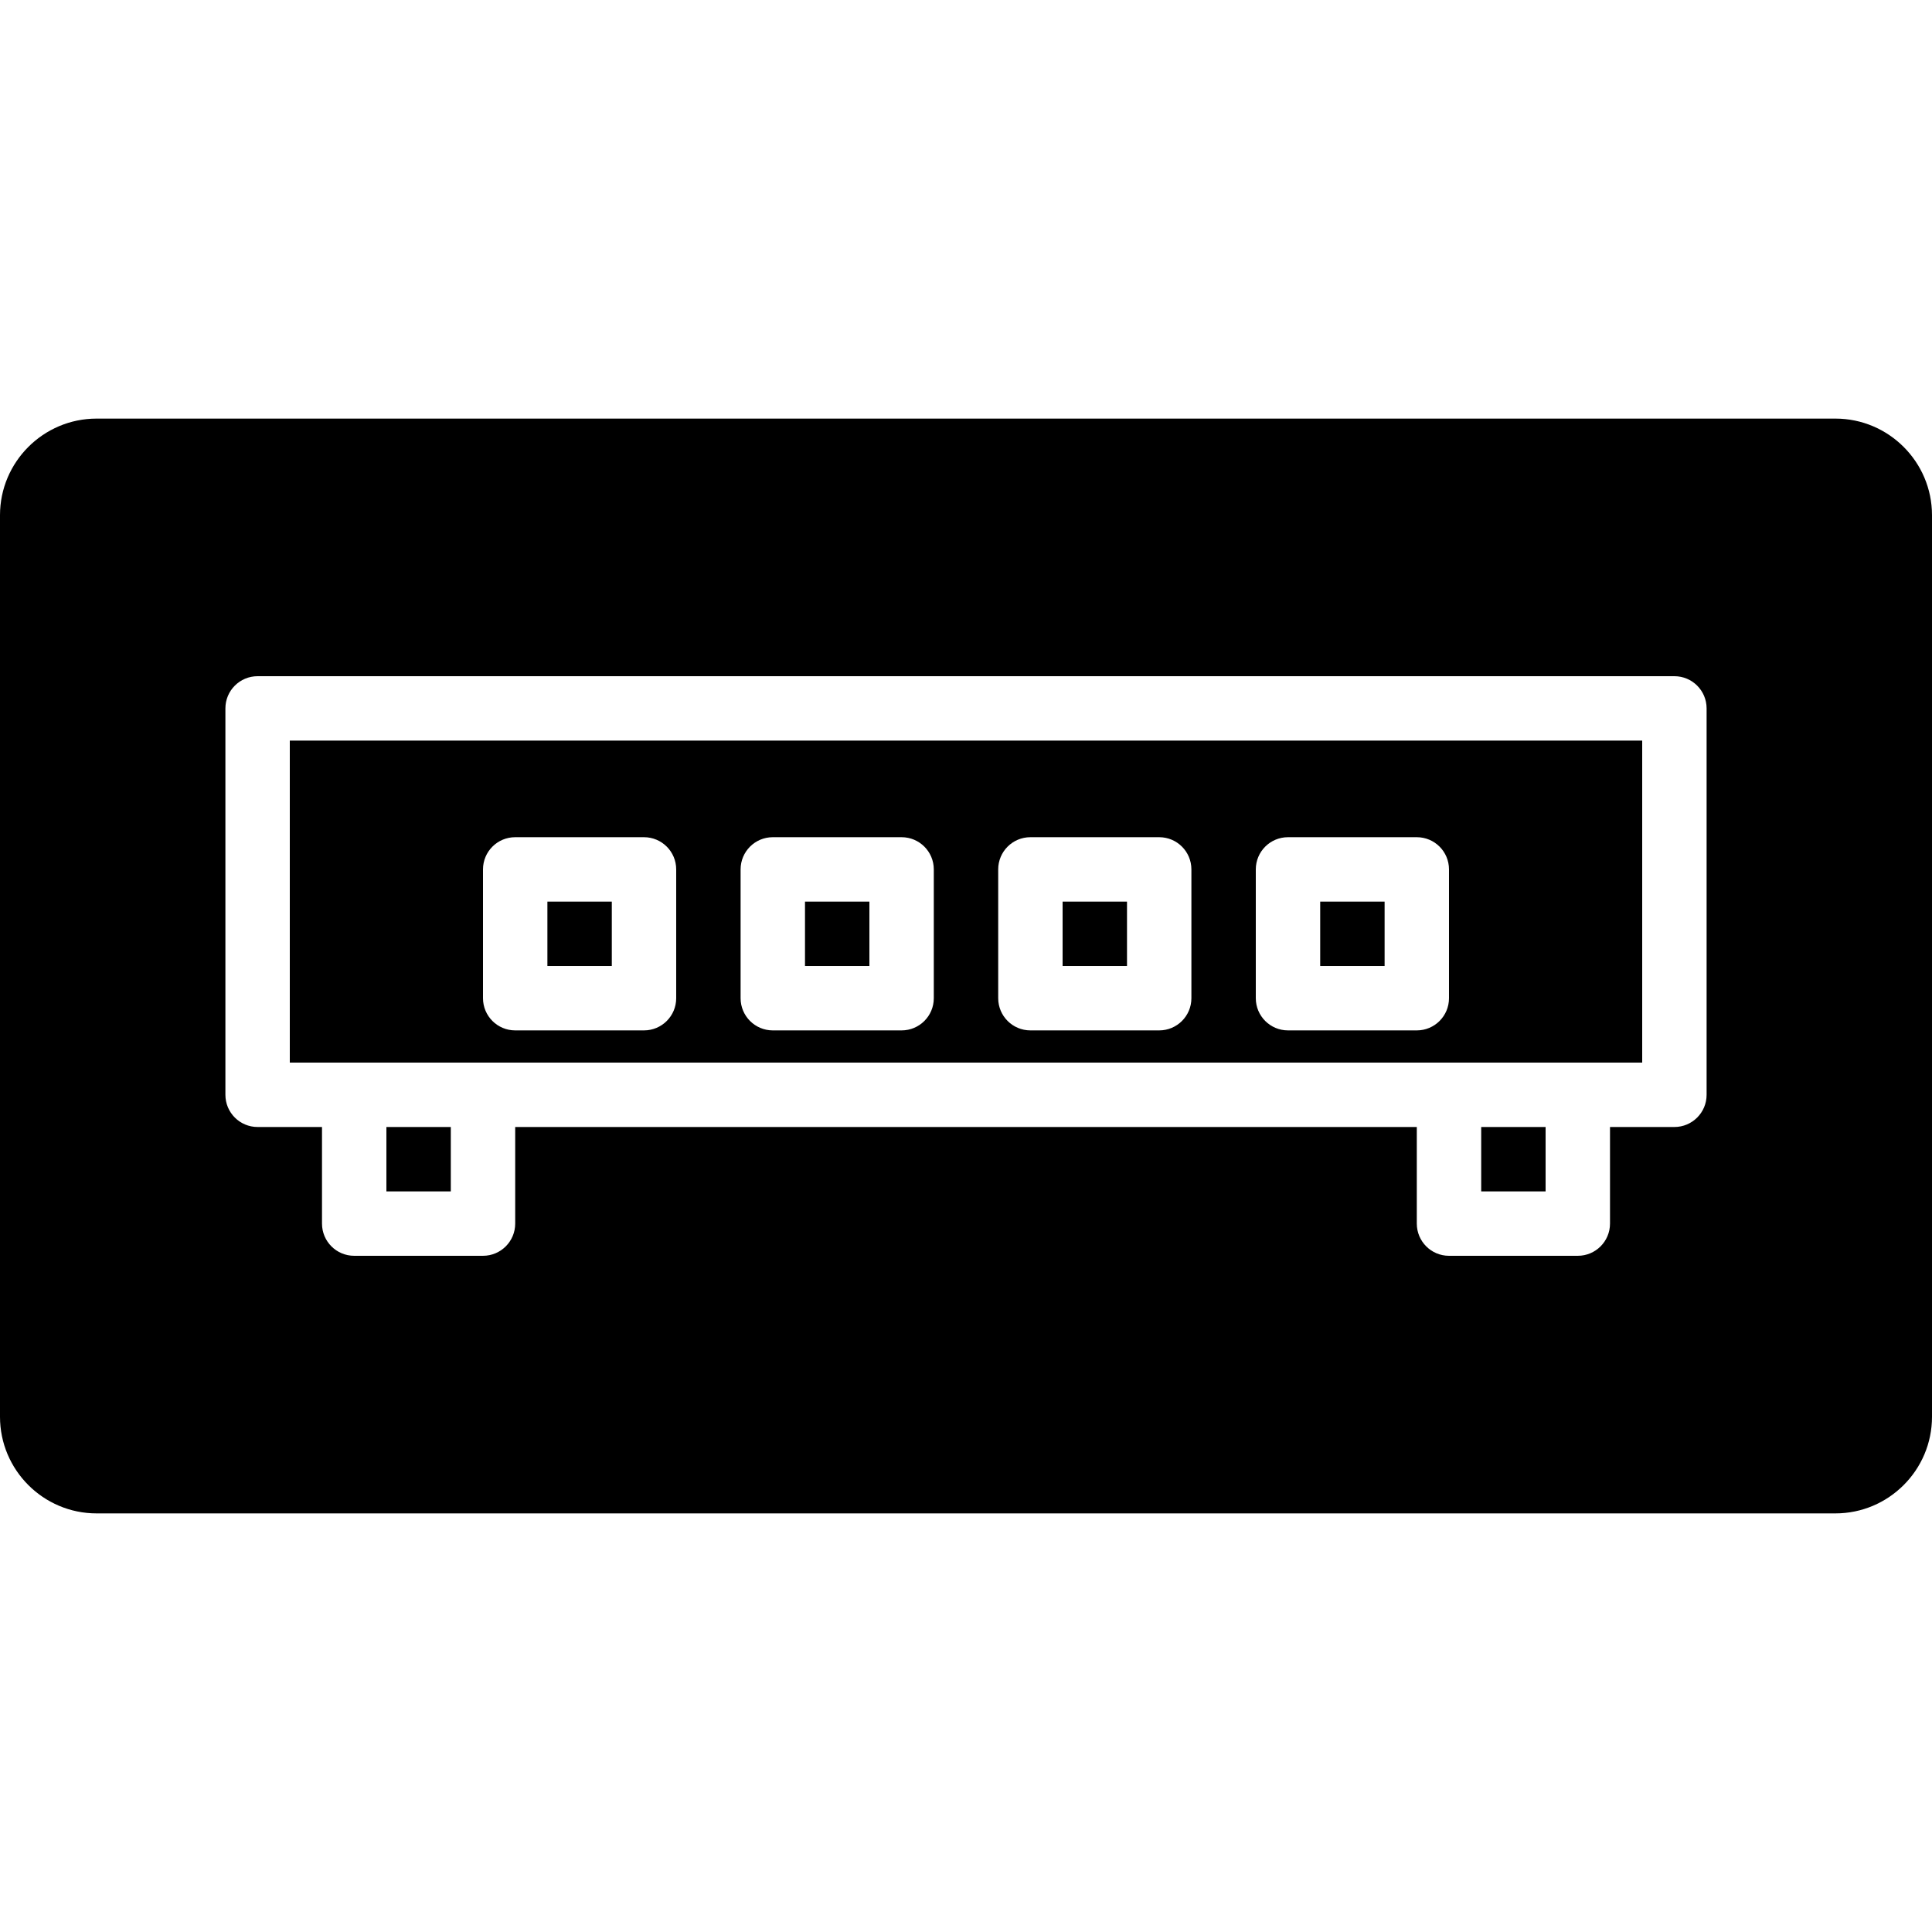
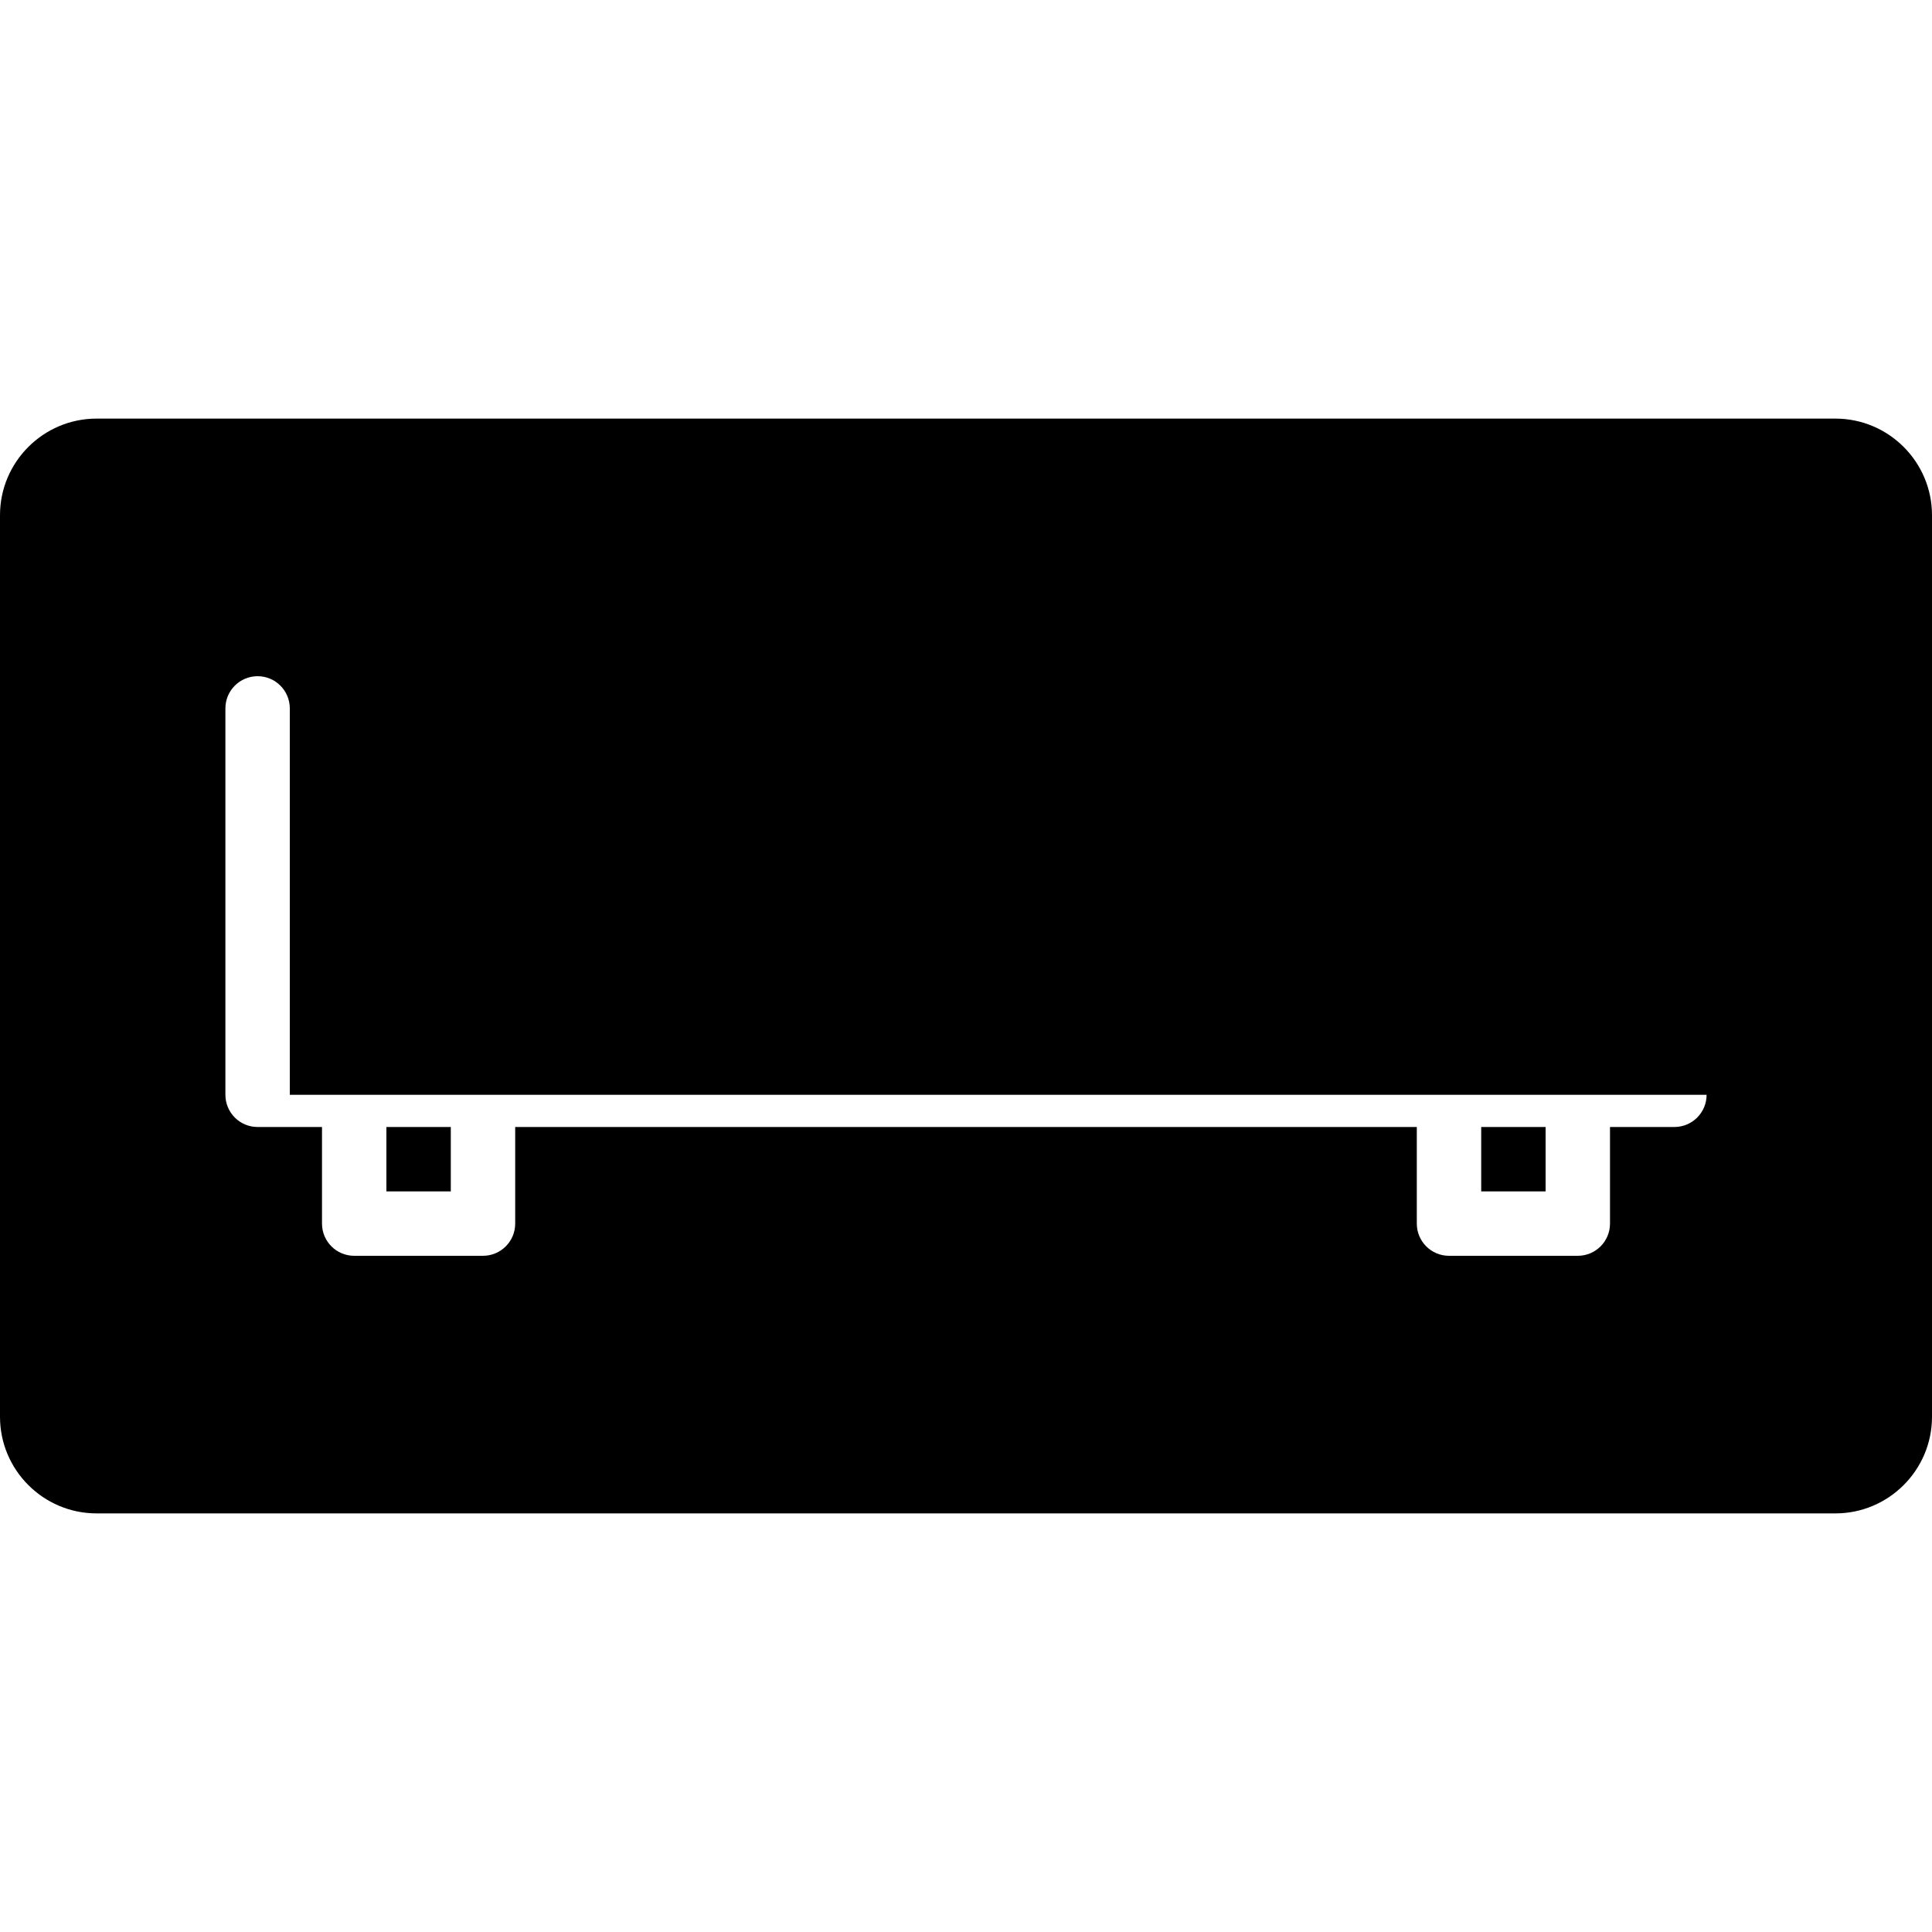
<svg xmlns="http://www.w3.org/2000/svg" fill="#000000" version="1.1" id="Layer_1" viewBox="0 0 512 512" xml:space="preserve">
  <g>
    <g>
      <g>
-         <rect x="349.867" y="238.937" width="17.067" height="17.067" />
        <polygon points="392.533,298.667 392.533,315.733 409.6,315.733 409.6,298.667 401.067,298.667    " />
        <rect x="213.333" y="238.937" width="17.067" height="17.067" />
        <polygon points="102.4,298.667 102.4,315.733 119.467,315.733 119.467,298.667 110.933,298.667    " />
        <rect x="281.6" y="238.937" width="17.067" height="17.067" />
-         <path d="M486.4,110.933H25.6c-14.114,0-25.6,11.486-25.6,25.6v238.933c0,14.114,11.486,25.6,25.6,25.6h460.8     c14.114,0,25.6-11.486,25.6-25.6V136.533C512,122.419,500.514,110.933,486.4,110.933z M452.267,290.133     c0,4.719-3.823,8.533-8.533,8.533h-17.067v25.6c0,4.719-3.823,8.533-8.533,8.533H384c-4.71,0-8.533-3.814-8.533-8.533v-25.6     H136.533v25.6c0,4.719-3.823,8.533-8.533,8.533H93.867c-4.71,0-8.533-3.814-8.533-8.533v-25.6H68.267     c-4.71,0-8.533-3.814-8.533-8.533v-102.4c0-4.719,3.823-8.533,8.533-8.533h375.467c4.71,0,8.533,3.814,8.533,8.533V290.133z" />
+         <path d="M486.4,110.933H25.6c-14.114,0-25.6,11.486-25.6,25.6v238.933c0,14.114,11.486,25.6,25.6,25.6h460.8     c14.114,0,25.6-11.486,25.6-25.6V136.533C512,122.419,500.514,110.933,486.4,110.933z M452.267,290.133     c0,4.719-3.823,8.533-8.533,8.533h-17.067v25.6c0,4.719-3.823,8.533-8.533,8.533H384c-4.71,0-8.533-3.814-8.533-8.533v-25.6     H136.533v25.6c0,4.719-3.823,8.533-8.533,8.533H93.867c-4.71,0-8.533-3.814-8.533-8.533v-25.6H68.267     c-4.71,0-8.533-3.814-8.533-8.533v-102.4c0-4.719,3.823-8.533,8.533-8.533c4.71,0,8.533,3.814,8.533,8.533V290.133z" />
        <rect x="145.067" y="238.937" width="17.067" height="17.067" />
        <path d="M76.8,281.6h17.067h25.6H128h256h8.533h25.6H435.2v-85.333H76.8V281.6z M332.8,230.4c0-4.719,3.823-8.533,8.533-8.533     h34.133c4.71,0,8.533,3.814,8.533,8.533v34.133c0,4.719-3.823,8.533-8.533,8.533h-34.133c-4.71,0-8.533-3.814-8.533-8.533V230.4z      M264.533,230.4c0-4.719,3.823-8.533,8.533-8.533H307.2c4.71,0,8.533,3.814,8.533,8.533v34.133c0,4.719-3.823,8.533-8.533,8.533     h-34.133c-4.71,0-8.533-3.814-8.533-8.533V230.4z M196.267,230.4c0-4.719,3.823-8.533,8.533-8.533h34.133     c4.71,0,8.533,3.814,8.533,8.533v34.133c0,4.719-3.823,8.533-8.533,8.533H204.8c-4.71,0-8.533-3.814-8.533-8.533V230.4z      M128,230.4c0-4.719,3.823-8.533,8.533-8.533h34.133c4.71,0,8.533,3.814,8.533,8.533v34.133c0,4.719-3.823,8.533-8.533,8.533     h-34.133c-4.71,0-8.533-3.814-8.533-8.533V230.4z" />
      </g>
    </g>
  </g>
</svg>